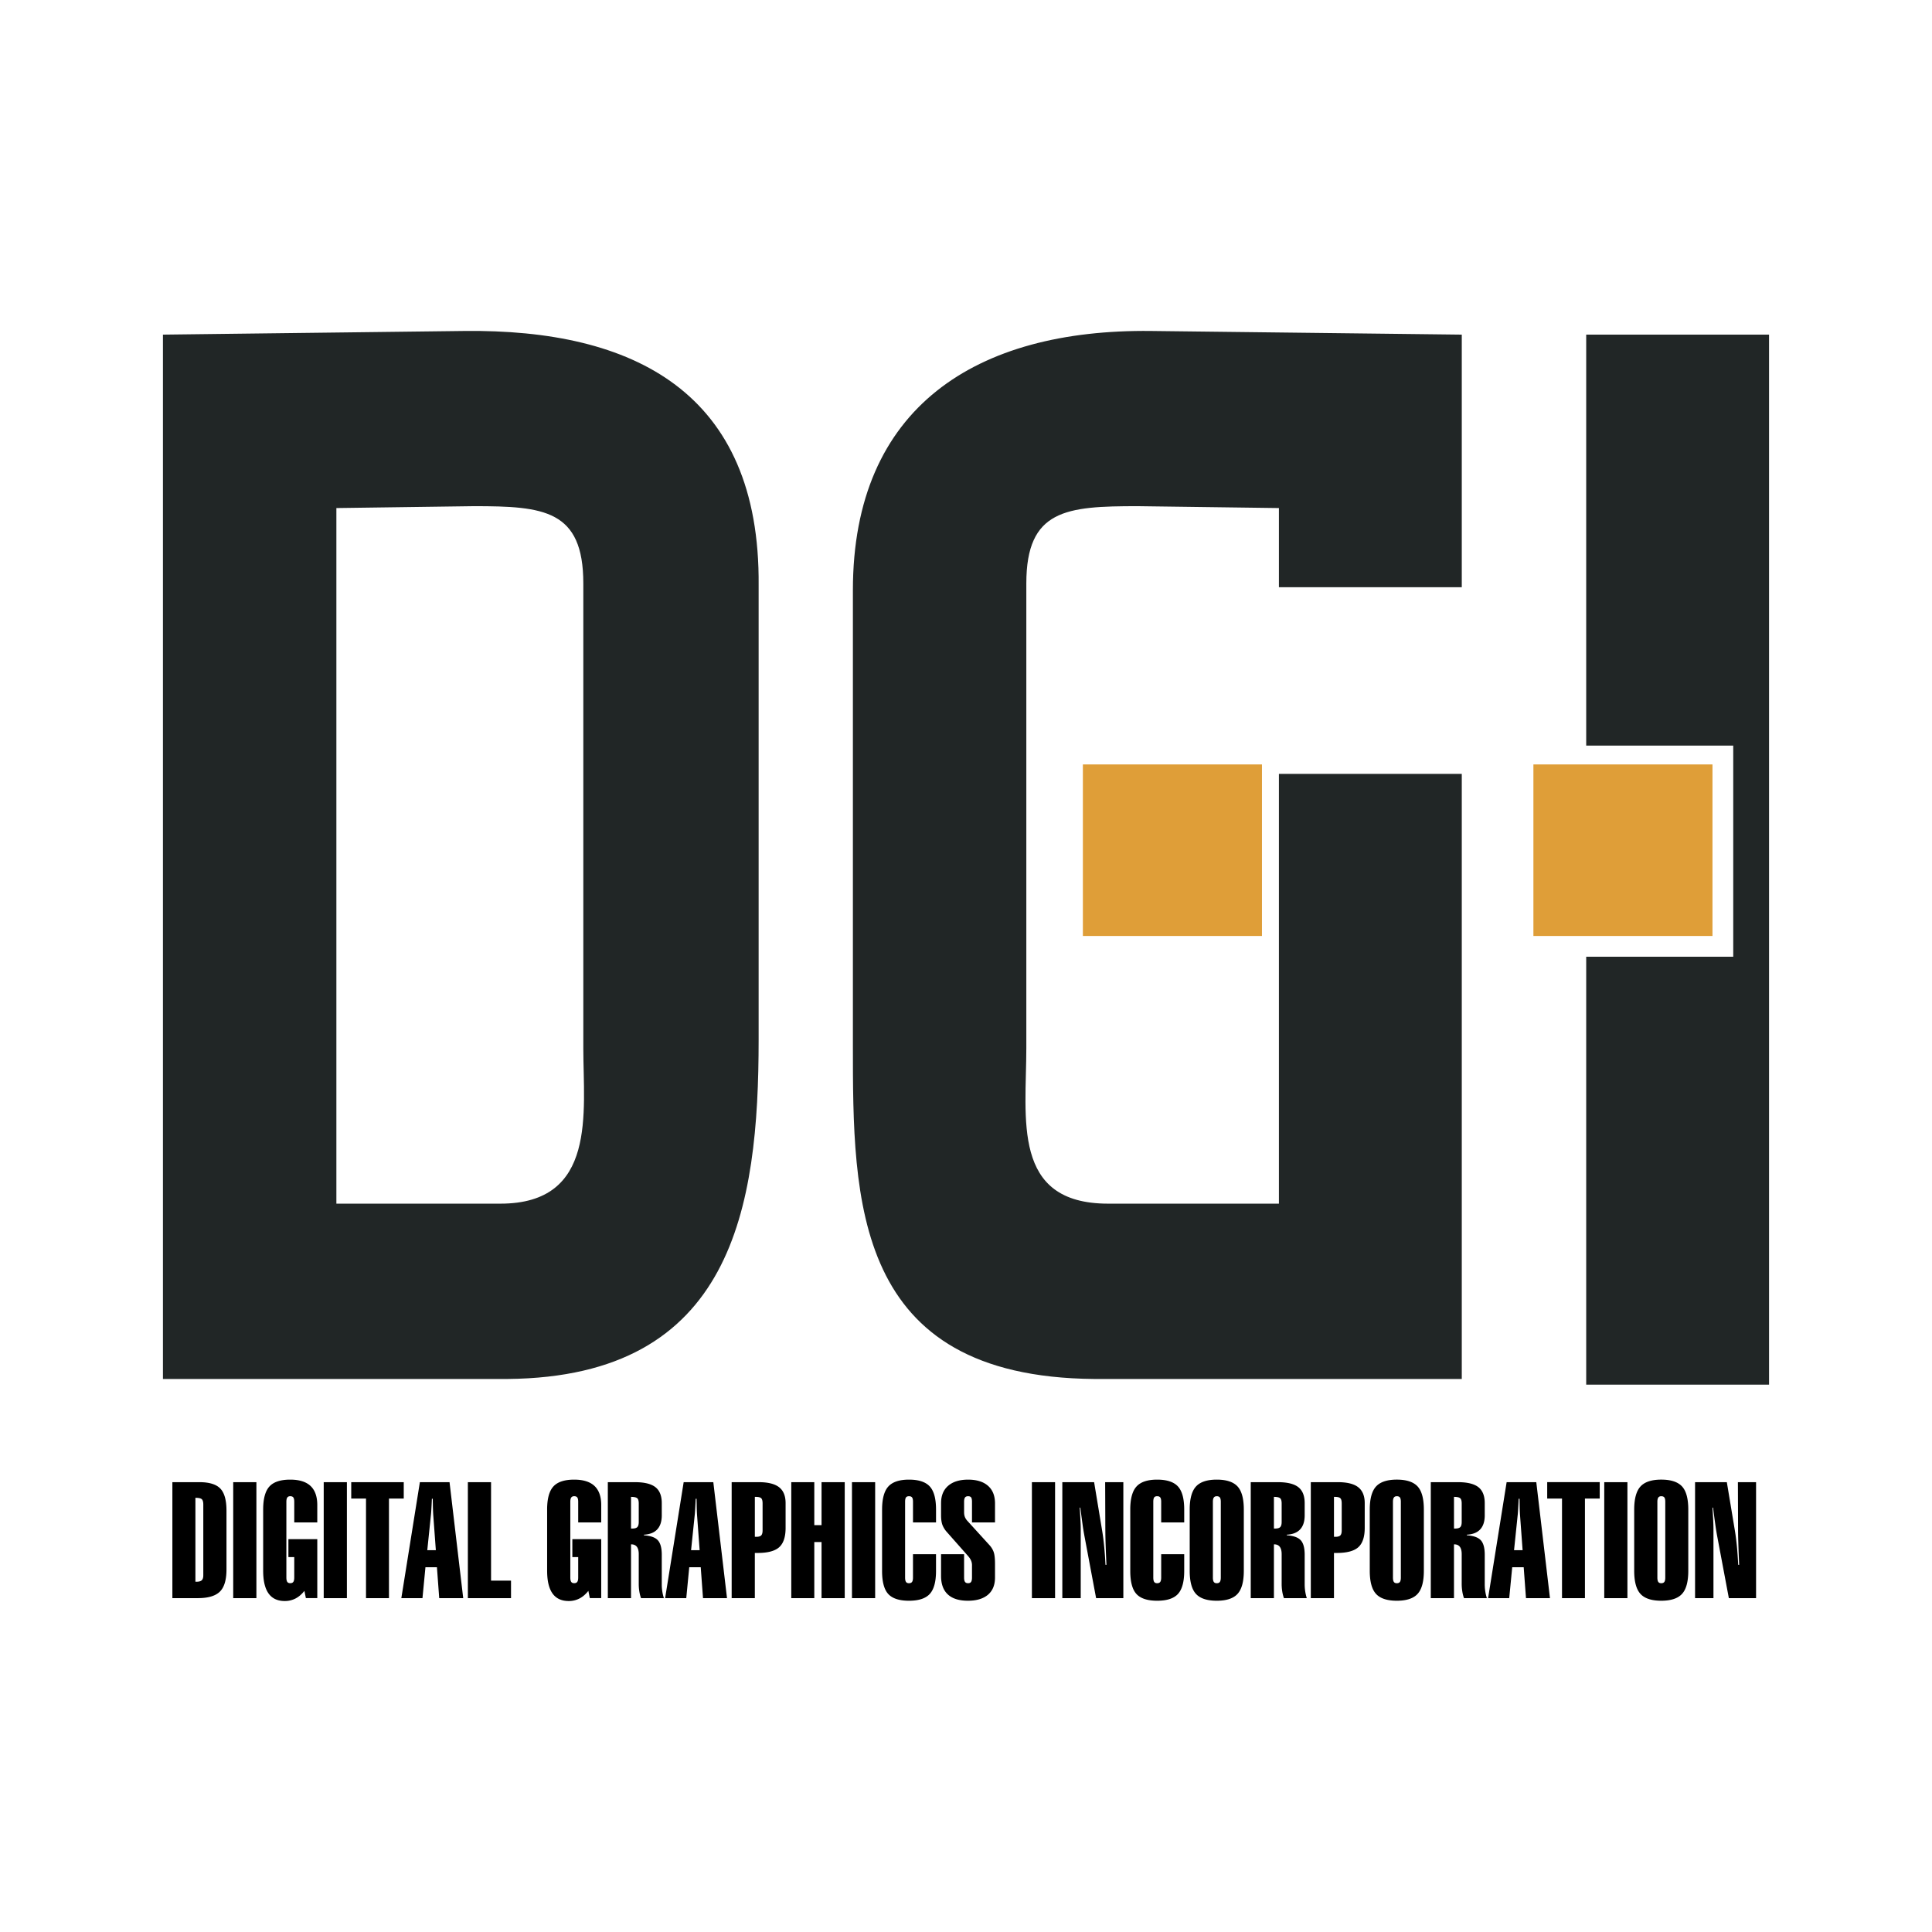
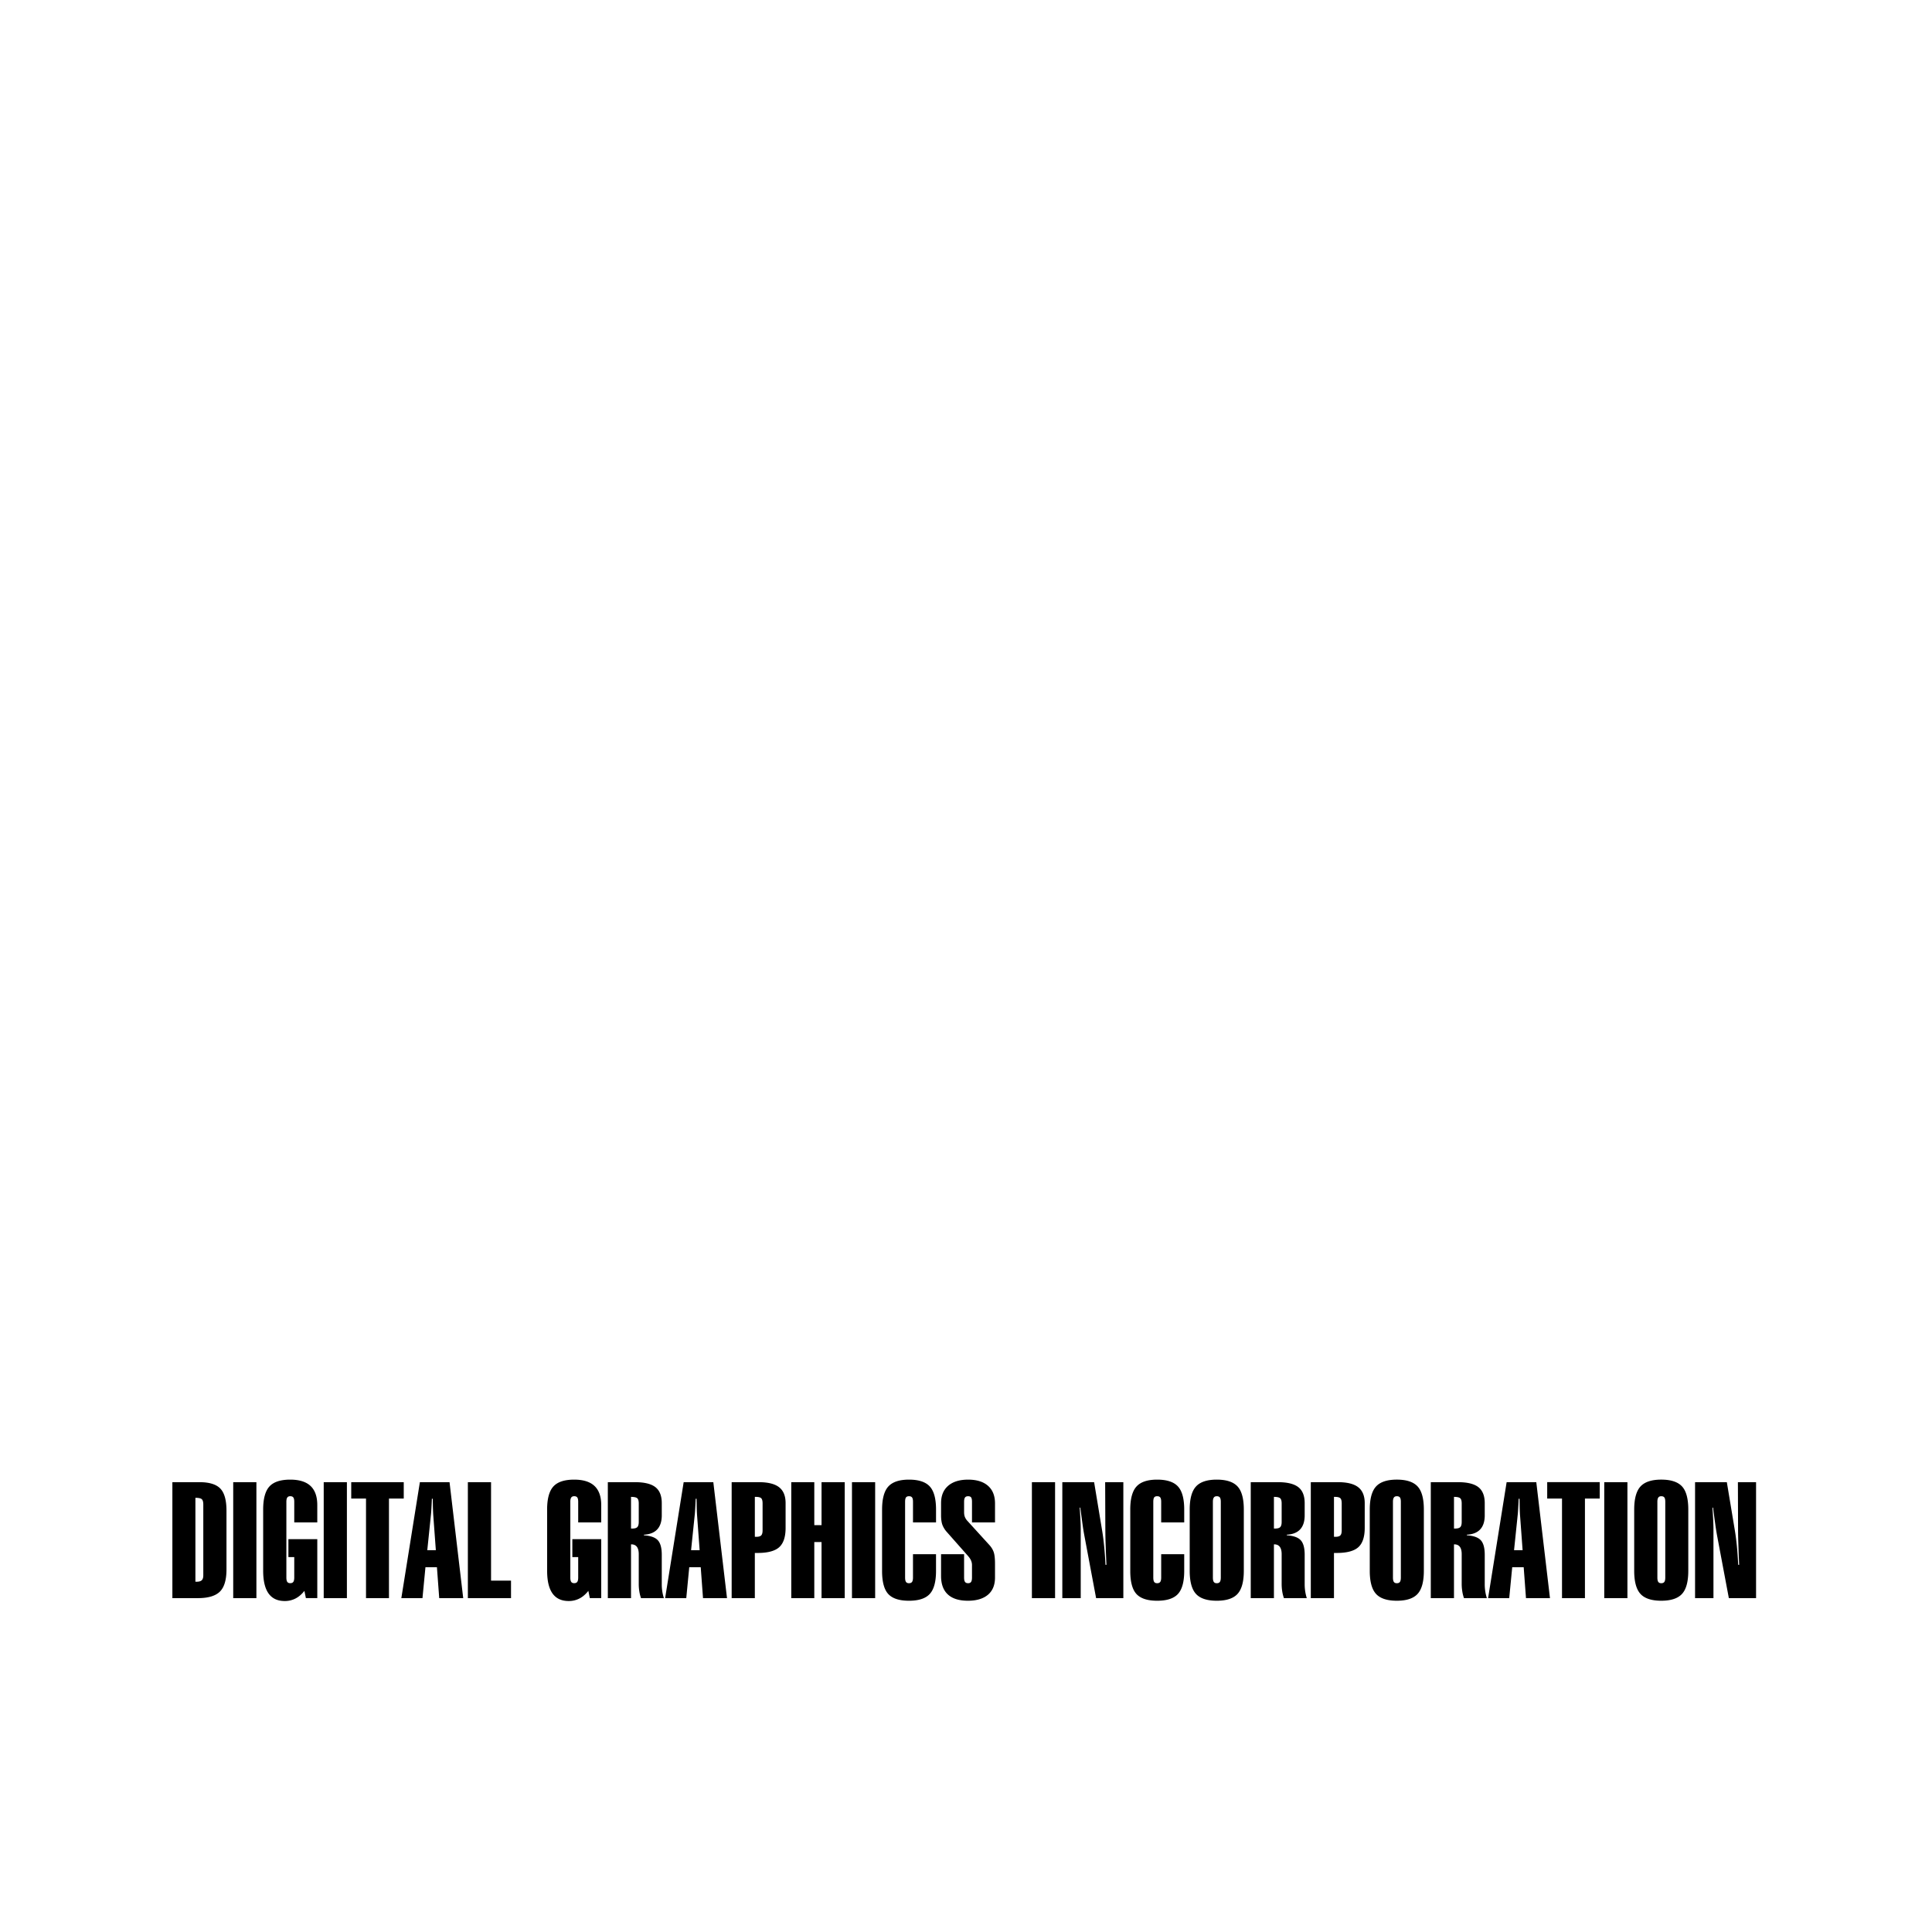
<svg xmlns="http://www.w3.org/2000/svg" width="2500" height="2500" viewBox="0 0 192.756 192.756">
  <g fill-rule="evenodd" clip-rule="evenodd">
    <path fill="#fff" d="M0 0h192.756v192.756H0V0z" />
-     <path d="M158.256 33.386h18.242v104.759h-18.242V95.451h14.67V74.387h-14.67V33.386zm-12.414 0v25.202h-18.244v-7.899l-14.105-.188c-7.115 0-11.096.334-11.096 7.711v46.342c0 7.028-1.516 15.535 8.156 15.535h17.045V77.208h18.244v60.372h-36.686c-24.072-.204-24.063-17.807-24.063-33.356v-45.34c0-18.32 12.368-26.063 29.737-25.863l31.012.365zm-129.585 0V137.58h34.405c22.484-.203 25.027-17.138 25.027-33.85V58.412c.169-19.306-12.495-25.586-29.36-25.391l-30.072.365zm41.941 71.211V58.212c0-7.354-3.946-7.711-10.908-7.711l-13.729.188v69.4h16.368c9.67 0 8.269-9.146 8.269-15.492z" fill="#212626" />
-     <path d="M108.039 76.268h17.867v17.115h-17.867V76.268zm44.949 0h17.867v17.115h-17.867V76.268z" fill="#df9e38" />
    <path d="M19.496 149.437v8.371h.126c.241 0 .412-.051.512-.15.099-.099.149-.262.149-.492v-7.054c0-.268-.051-.446-.152-.538-.105-.092-.314-.137-.635-.137zm-2.298 10.009v-11.57h2.699c.983 0 1.679.215 2.086.64.41.426.613 1.162.613 2.207v5.861c0 1.041-.219 1.778-.659 2.212-.439.434-1.172.65-2.199.65h-2.54zm6.07 0v-11.57h2.313v11.57h-2.313zm2.988-8.834c0-1.081.209-1.85.624-2.305.415-.456 1.109-.684 2.076-.684.905 0 1.58.212 2.027.632.447.421.672 1.056.672 1.901v1.735h-2.297v-2.057c0-.203-.03-.349-.091-.431-.059-.083-.163-.126-.31-.126-.137 0-.236.046-.295.134-.062.088-.091.23-.091.423v7.554c0 .203.03.349.091.437.059.086.158.128.295.128.147 0 .251-.045.31-.133.062-.089.091-.233.091-.432v-2.038h-.583v-1.788h2.881v5.883h-1.138l-.148-.723c-.267.34-.562.594-.886.76a2.3 2.3 0 0 1-1.077.252c-.718 0-1.253-.252-1.612-.752-.359-.504-.539-1.259-.539-2.269v-6.101zm6.041 8.834v-11.57h2.313v11.57h-2.313zm4.22 0v-9.932h-1.475v-1.639h5.24v1.639h-1.475v9.932h-2.29zm3.524 0l1.85-11.57h2.959l1.365 11.57h-2.394l-.228-3.082h-1.146l-.297 3.082h-2.109zm2.589-4.785h.854l-.26-3.529a22.435 22.435 0 0 1-.038-1.076 25.82 25.82 0 0 1-.008-.524h-.088c-.019.444-.038.798-.054 1.062a9.549 9.549 0 0 1-.04.522l-.366 3.545zm4.049 4.785v-11.57h2.313v9.822h1.992v1.748h-4.305zm7.907-8.834c0-1.081.209-1.85.624-2.305.415-.456 1.108-.684 2.076-.684.904 0 1.58.212 2.026.632.447.421.672 1.056.672 1.901v1.735h-2.297v-2.057c0-.203-.03-.349-.091-.431-.059-.083-.163-.126-.31-.126-.137 0-.236.046-.295.134-.062.088-.091.23-.091.423v7.554c0 .203.03.349.091.437.059.086.158.128.295.128.147 0 .251-.045.31-.133.062-.089.091-.233.091-.432v-2.038h-.584v-1.788h2.881v5.883h-1.138l-.147-.723c-.268.34-.562.594-.886.76a2.3 2.3 0 0 1-1.076.252c-.717 0-1.253-.252-1.612-.752-.359-.504-.538-1.259-.538-2.269v-6.101h-.001zm9.142 1.233v-1.843c0-.263-.051-.437-.152-.524-.104-.089-.308-.134-.619-.134v3.159h.125c.242 0 .41-.048.503-.145.094-.096.143-.267.143-.513zm-3.085 7.601v-11.57h2.699c.943 0 1.623.166 2.048.498.424.332.635.864.635 1.596v1.216c0 .608-.15 1.071-.447 1.396-.297.323-.742.503-1.333.535v.062c.658.043 1.122.206 1.384.49.265.286.396.771.396 1.456v2.94a4.436 4.436 0 0 0 .212 1.382h-2.281a3.635 3.635 0 0 1-.169-.664 4.686 4.686 0 0 1-.059-.779v-2.944c0-.323-.062-.567-.185-.733-.124-.163-.308-.246-.554-.246h-.032v5.366h-2.314v-.001zm5.717 0l1.85-11.57h2.958l1.366 11.57H70.14l-.228-3.082h-1.146l-.297 3.082H66.36zm2.589-4.785h.854l-.26-3.529a21.512 21.512 0 0 1-.037-1.076 20.944 20.944 0 0 1-.009-.524h-.087c-.019.444-.038.798-.054 1.062s-.029.439-.04.522l-.367 3.545zm7.134-1.976v-2.683c0-.263-.046-.437-.137-.524-.094-.089-.273-.134-.541-.134h-.094v3.984h.142c.241 0 .407-.049.495-.143s.135-.258.135-.5zm-3.085 6.761v-11.57h2.699c.927 0 1.604.169 2.035.506.431.338.647.868.647 1.588v2.472c0 .899-.214 1.54-.64 1.923s-1.144.573-2.153.573h-.276v4.509h-2.312v-.001zm5.947 0v-11.57h2.297v4.29h.723v-4.29h2.313v11.57h-2.313v-5.594h-.723v5.594h-2.297zm6.056 0v-11.57h2.313v11.57h-2.313zm3.005-8.834c0-1.081.209-1.85.624-2.305.415-.456 1.104-.684 2.059-.684.961 0 1.652.226 2.072.678.418.453.627 1.224.627 2.311v1.28H91.09v-2.057c0-.203-.029-.349-.091-.431-.059-.083-.163-.126-.311-.126-.142 0-.241.043-.3.126-.057.082-.086.228-.086.431v7.557c0 .203.029.348.091.437.059.086.158.128.294.128.147 0 .251-.045.311-.134.062-.088.091-.232.091-.431v-2.33h2.298v1.671c0 1.076-.209 1.843-.624 2.295-.415.453-1.108.678-2.075.678-.961 0-1.649-.223-2.064-.67-.412-.447-.619-1.215-.619-2.303v-6.121h.001zm5.885-.658c0-.736.236-1.31.71-1.719.474-.407 1.138-.611 1.989-.611.857 0 1.519.206 1.984.616.467.409.699.998.699 1.762v1.891h-2.297v-2.057c0-.209-.029-.354-.086-.437-.059-.08-.158-.12-.3-.12-.147 0-.251.043-.311.129-.062.088-.091.229-.091.428v1.028c0 .174.021.324.067.452.045.126.118.252.217.372l2.221 2.439c.209.226.357.464.445.715.09.252.135.651.135 1.2v1.35c0 .741-.232 1.314-.701 1.714-.469.398-1.135.6-1.998.6-.884 0-1.554-.209-2.006-.627-.452-.417-.678-1.036-.678-1.85v-2.167h2.298v2.33c0 .198.029.343.091.431.059.089.163.134.311.134.137 0 .235-.042.295-.128.062-.089.091-.233.091-.437v-1.224a1.16 1.16 0 0 0-.091-.466c-.06-.146-.163-.3-.311-.469l-2.086-2.361a2.332 2.332 0 0 1-.461-.726c-.091-.244-.137-.568-.137-.978v-1.214h.001zm9.062 9.492v-11.57h2.312v11.57h-2.312zm3.035 0v-11.57h3.172l.812 4.902c.072.439.135.933.188 1.476.055.544.098 1.165.135 1.866h.094c-.037-.816-.064-1.528-.084-2.137a48.263 48.263 0 0 1-.025-1.314l-.018-4.793h1.814v11.57h-2.717l-1.18-6.284a22.459 22.459 0 0 1-.178-1.114c-.068-.495-.141-1.039-.217-1.631h-.061c.031.482.057.902.074 1.264.02.361.027.656.027.887v6.879h-1.836v-.001zm6.778-8.834c0-1.081.209-1.85.625-2.305.414-.456 1.102-.684 2.059-.684.961 0 1.652.226 2.072.678.418.453.627 1.224.627 2.311v1.28h-2.297v-2.057c0-.203-.031-.349-.092-.431-.059-.083-.164-.126-.311-.126-.143 0-.242.043-.301.126-.055.082-.084.228-.084.431v7.557c0 .203.029.348.09.437.059.086.158.128.295.128.146 0 .252-.045.311-.134.061-.088.092-.232.092-.431v-2.33h2.297v1.671c0 1.076-.209 1.843-.623 2.295-.416.453-1.109.678-2.076.678-.961 0-1.65-.223-2.064-.67-.412-.447-.619-1.215-.619-2.303v-6.121h-.001zm5.931 0c0-1.076.209-1.845.627-2.303.42-.458 1.111-.686 2.072-.686s1.652.226 2.072.678c.418.453.627 1.224.627 2.311v6.105c0 1.082-.209 1.851-.625 2.305-.414.456-1.107.684-2.074.684s-1.66-.228-2.076-.684c-.414-.454-.623-1.223-.623-2.305v-6.105zm2.313-.776v7.557c0 .203.029.348.092.437.059.086.158.128.295.128.146 0 .252-.045.311-.134.061-.088.092-.232.092-.431v-7.557c0-.203-.031-.349-.092-.431-.059-.083-.164-.126-.311-.126-.137 0-.236.046-.295.134-.063.088-.092.231-.092.423zm6.861 2.009v-1.843c0-.263-.051-.437-.152-.524-.105-.089-.309-.134-.619-.134v3.159h.125c.242 0 .41-.048.504-.145s.142-.267.142-.513zm-3.084 7.601v-11.57h2.697c.943 0 1.623.166 2.049.498.424.332.635.864.635 1.596v1.216c0 .608-.15 1.071-.447 1.396-.297.323-.742.503-1.334.535v.062c.66.043 1.123.206 1.385.49.266.286.396.771.396 1.456v2.94a4.562 4.562 0 0 0 .211 1.382h-2.281a3.807 3.807 0 0 1-.168-.664 4.686 4.686 0 0 1-.059-.779v-2.944c0-.323-.062-.567-.186-.733-.123-.163-.307-.246-.553-.246h-.032v5.366h-2.313v-.001zm9.076-6.761v-2.683c0-.263-.045-.437-.137-.524-.094-.089-.273-.134-.541-.134h-.094v3.984h.143c.24 0 .406-.049.494-.143.09-.093.135-.258.135-.5zm-3.084 6.761v-11.57h2.699c.926 0 1.604.169 2.033.506.432.338.648.868.648 1.588v2.472c0 .899-.215 1.54-.639 1.923-.426.383-1.145.573-2.154.573h-.275v4.509h-2.312v-.001zm5.883-8.834c0-1.076.209-1.845.625-2.303.422-.458 1.111-.686 2.074-.686.961 0 1.65.226 2.072.678.418.453.625 1.224.625 2.311v6.105c0 1.082-.207 1.851-.623 2.305-.414.456-1.107.684-2.074.684s-1.66-.228-2.076-.684c-.414-.454-.623-1.223-.623-2.305v-6.105zm2.313-.776v7.557c0 .203.029.348.092.437.059.086.158.128.295.128.146 0 .25-.045.311-.134.061-.088.09-.232.09-.431v-7.557c0-.203-.029-.349-.09-.431-.061-.083-.164-.126-.311-.126-.137 0-.236.046-.295.134-.063.088-.092.231-.092.423zm6.859 2.009v-1.843c0-.263-.049-.437-.152-.524-.104-.089-.307-.134-.617-.134v3.159h.125c.242 0 .41-.048.504-.145s.14-.267.14-.513zm-3.084 7.601v-11.57h2.699c.943 0 1.623.166 2.049.498.422.332.635.864.635 1.596v1.216c0 .608-.15 1.071-.447 1.396-.297.323-.742.503-1.334.535v.062c.658.043 1.121.206 1.385.49.266.286.396.771.396 1.456v2.94a4.56 4.56 0 0 0 .211 1.382h-2.281a3.637 3.637 0 0 1-.168-.664 4.68 4.68 0 0 1-.061-.779v-2.944c0-.323-.061-.567-.184-.733-.123-.163-.309-.246-.555-.246h-.031v5.366h-2.314v-.001zm5.717 0l1.85-11.57h2.959l1.365 11.57h-2.393l-.229-3.082h-1.145l-.299 3.082h-2.108zm2.59-4.785h.854l-.26-3.529a21.512 21.512 0 0 1-.037-1.076 20.049 20.049 0 0 1-.008-.524h-.088c-.02.444-.039.798-.055 1.062s-.029.439-.039.522l-.367 3.545zm4.785 4.785v-9.932h-1.477v-1.639h5.24v1.639h-1.475v9.932h-2.288zm4.215 0v-11.57h2.312v11.57h-2.312zm2.988-8.834c0-1.076.209-1.845.625-2.303.422-.458 1.111-.686 2.074-.686.961 0 1.652.226 2.072.678.418.453.625 1.224.625 2.311v6.105c0 1.082-.207 1.851-.623 2.305-.414.456-1.107.684-2.074.684s-1.66-.228-2.076-.684c-.414-.454-.623-1.223-.623-2.305v-6.105zm2.312-.776v7.557c0 .203.029.348.092.437.059.086.158.128.295.128.146 0 .25-.045.311-.134.061-.088.09-.232.09-.431v-7.557c0-.203-.029-.349-.09-.431-.061-.083-.164-.126-.311-.126-.137 0-.236.046-.295.134-.062.088-.092.231-.092.423zm3.76 9.61v-11.57h3.17l.814 4.902c.072.439.133.933.188 1.476.053.544.096 1.165.133 1.866h.094c-.037-.816-.064-1.528-.082-2.137a42.76 42.76 0 0 1-.027-1.314l-.016-4.793h1.812v11.57h-2.715l-1.182-6.284a23.003 23.003 0 0 1-.176-1.114c-.07-.495-.143-1.039-.217-1.631h-.062c.033.482.057.902.076 1.264.018.361.025.656.025.887v6.879h-1.835v-.001z" />
  </g>
</svg>